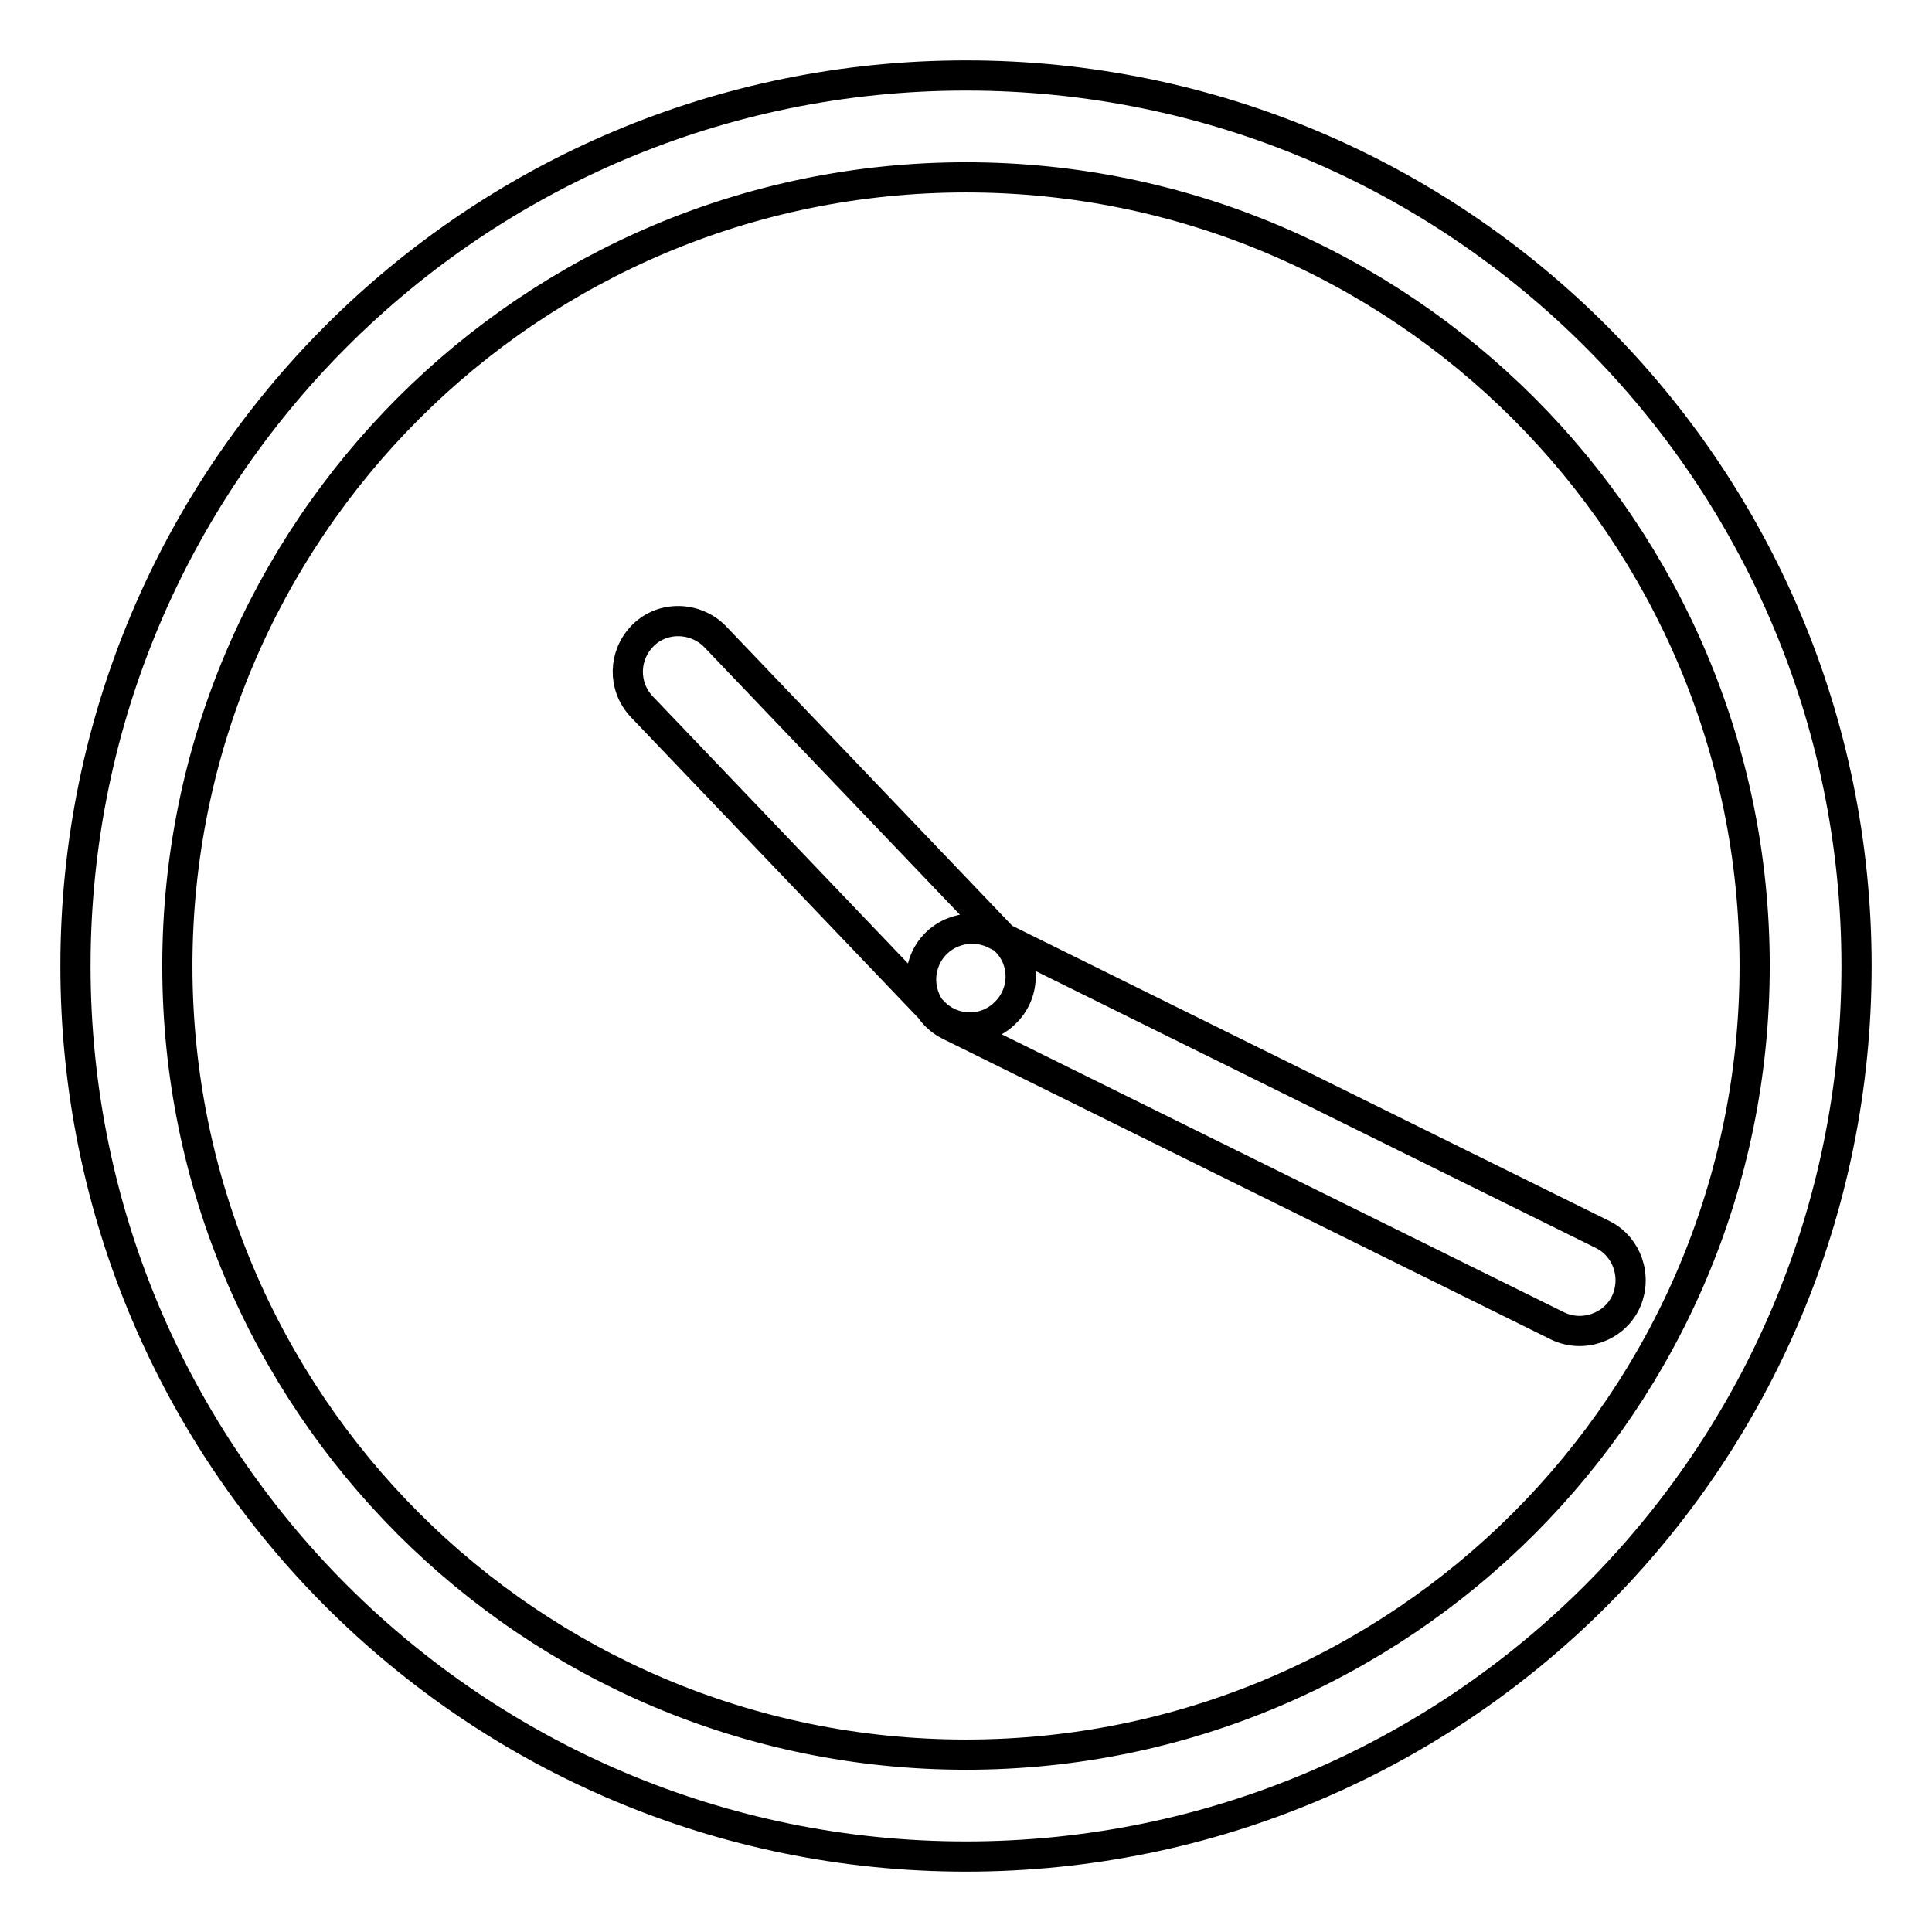
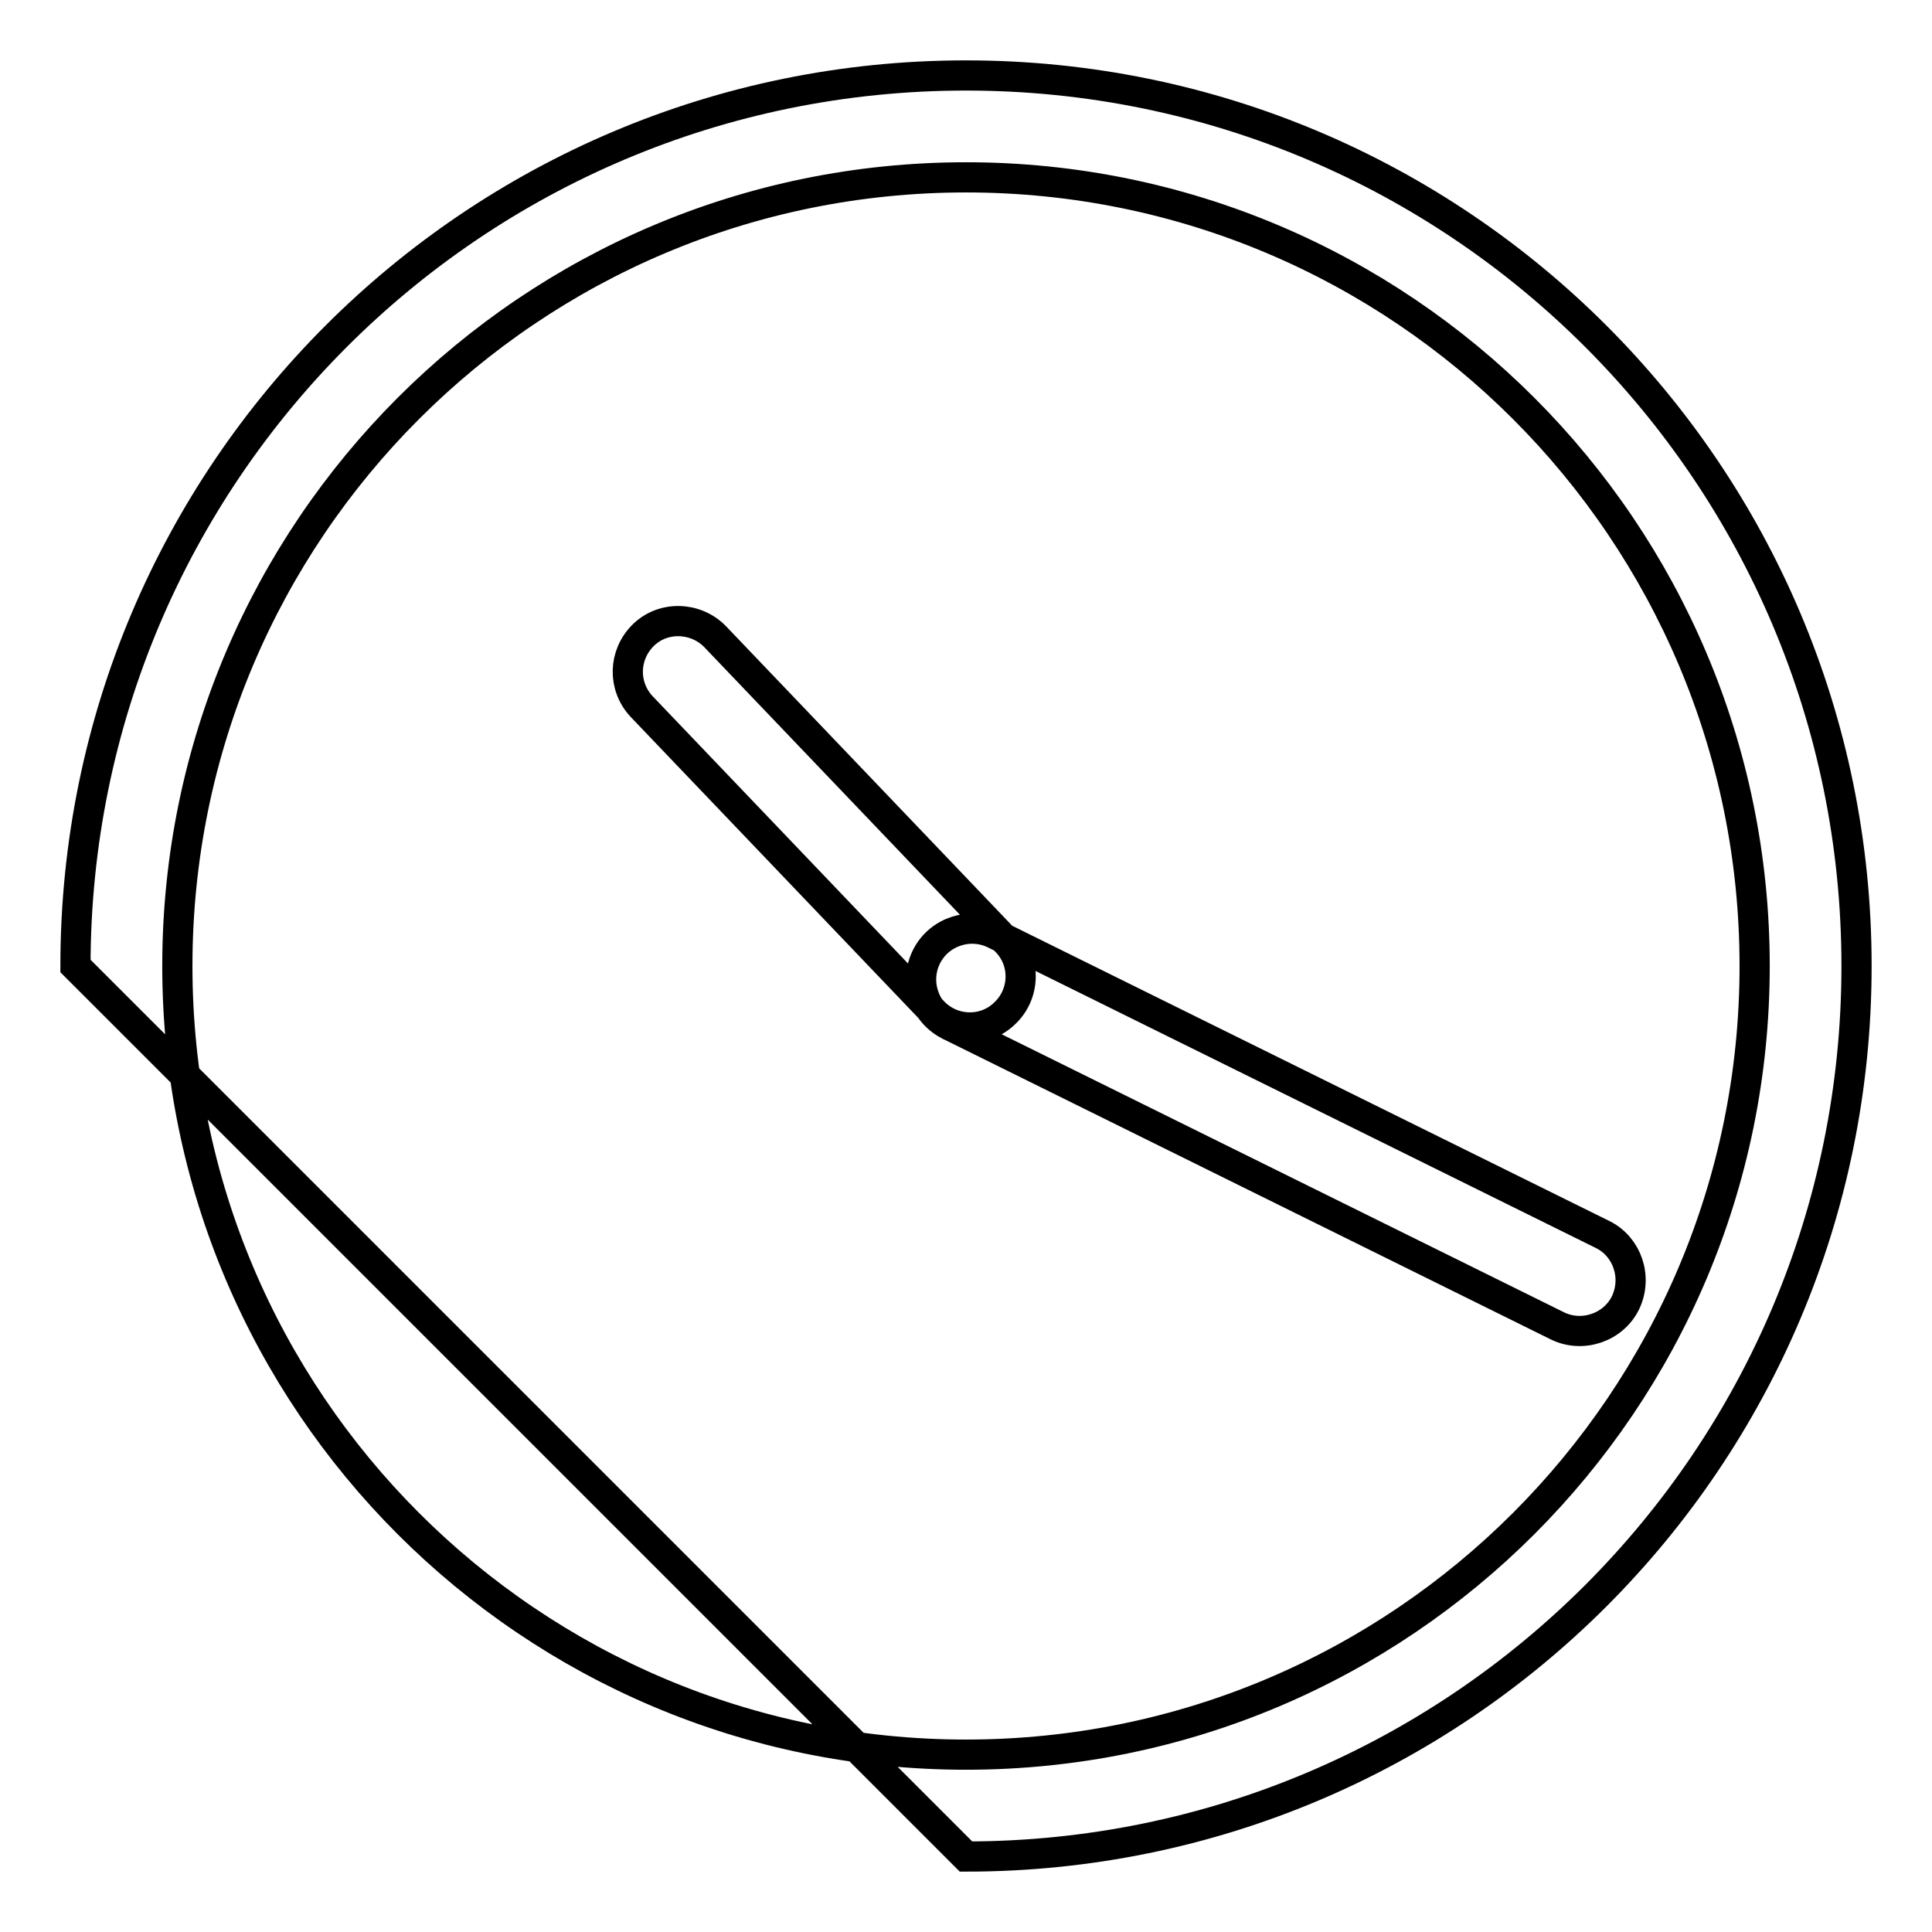
<svg xmlns="http://www.w3.org/2000/svg" version="1.1" x="0px" y="0px" viewBox="0 0 256 256" enable-background="new 0 0 256 256" xml:space="preserve">
  <g>
-     <path stroke-width="4" fill-opacity="0" stroke="#000000" d="M128,246c65.2,0,118-52.8,118-118c0-65.2-52.8-118-118-118C62.8,10,10,62.8,10,128 C10,193.2,62.8,246,128,246z M128,232.5c-57.7,0-104.5-46.8-104.5-104.5C23.5,70.3,70.3,23.5,128,23.5 c57.7,0,104.5,46.8,104.5,104.5C232.5,185.7,185.7,232.5,128,232.5z M85,93.6l38.6,40.4c2.5,2.7,6.8,2.9,9.5,0.3 c2.7-2.5,2.9-6.8,0.3-9.5c0,0-0.1-0.1-0.1-0.1L94.7,84.3c-2.6-2.6-6.9-2.7-9.5-0.1C82.6,86.8,82.5,90.9,85,93.6L85,93.6z  M212.4,163.6l-80.5-39.8c-3.3-1.7-7.4-0.4-9.1,2.9c-1.7,3.3-0.4,7.4,2.9,9.1c0.1,0,0.1,0.1,0.2,0.1l80.5,39.8 c3.3,1.6,7.4,0.2,9-3.1C217,169.2,215.6,165.2,212.4,163.6L212.4,163.6z" />
+     <path stroke-width="4" fill-opacity="0" stroke="#000000" d="M128,246c65.2,0,118-52.8,118-118c0-65.2-52.8-118-118-118C62.8,10,10,62.8,10,128 z M128,232.5c-57.7,0-104.5-46.8-104.5-104.5C23.5,70.3,70.3,23.5,128,23.5 c57.7,0,104.5,46.8,104.5,104.5C232.5,185.7,185.7,232.5,128,232.5z M85,93.6l38.6,40.4c2.5,2.7,6.8,2.9,9.5,0.3 c2.7-2.5,2.9-6.8,0.3-9.5c0,0-0.1-0.1-0.1-0.1L94.7,84.3c-2.6-2.6-6.9-2.7-9.5-0.1C82.6,86.8,82.5,90.9,85,93.6L85,93.6z  M212.4,163.6l-80.5-39.8c-3.3-1.7-7.4-0.4-9.1,2.9c-1.7,3.3-0.4,7.4,2.9,9.1c0.1,0,0.1,0.1,0.2,0.1l80.5,39.8 c3.3,1.6,7.4,0.2,9-3.1C217,169.2,215.6,165.2,212.4,163.6L212.4,163.6z" />
  </g>
</svg>